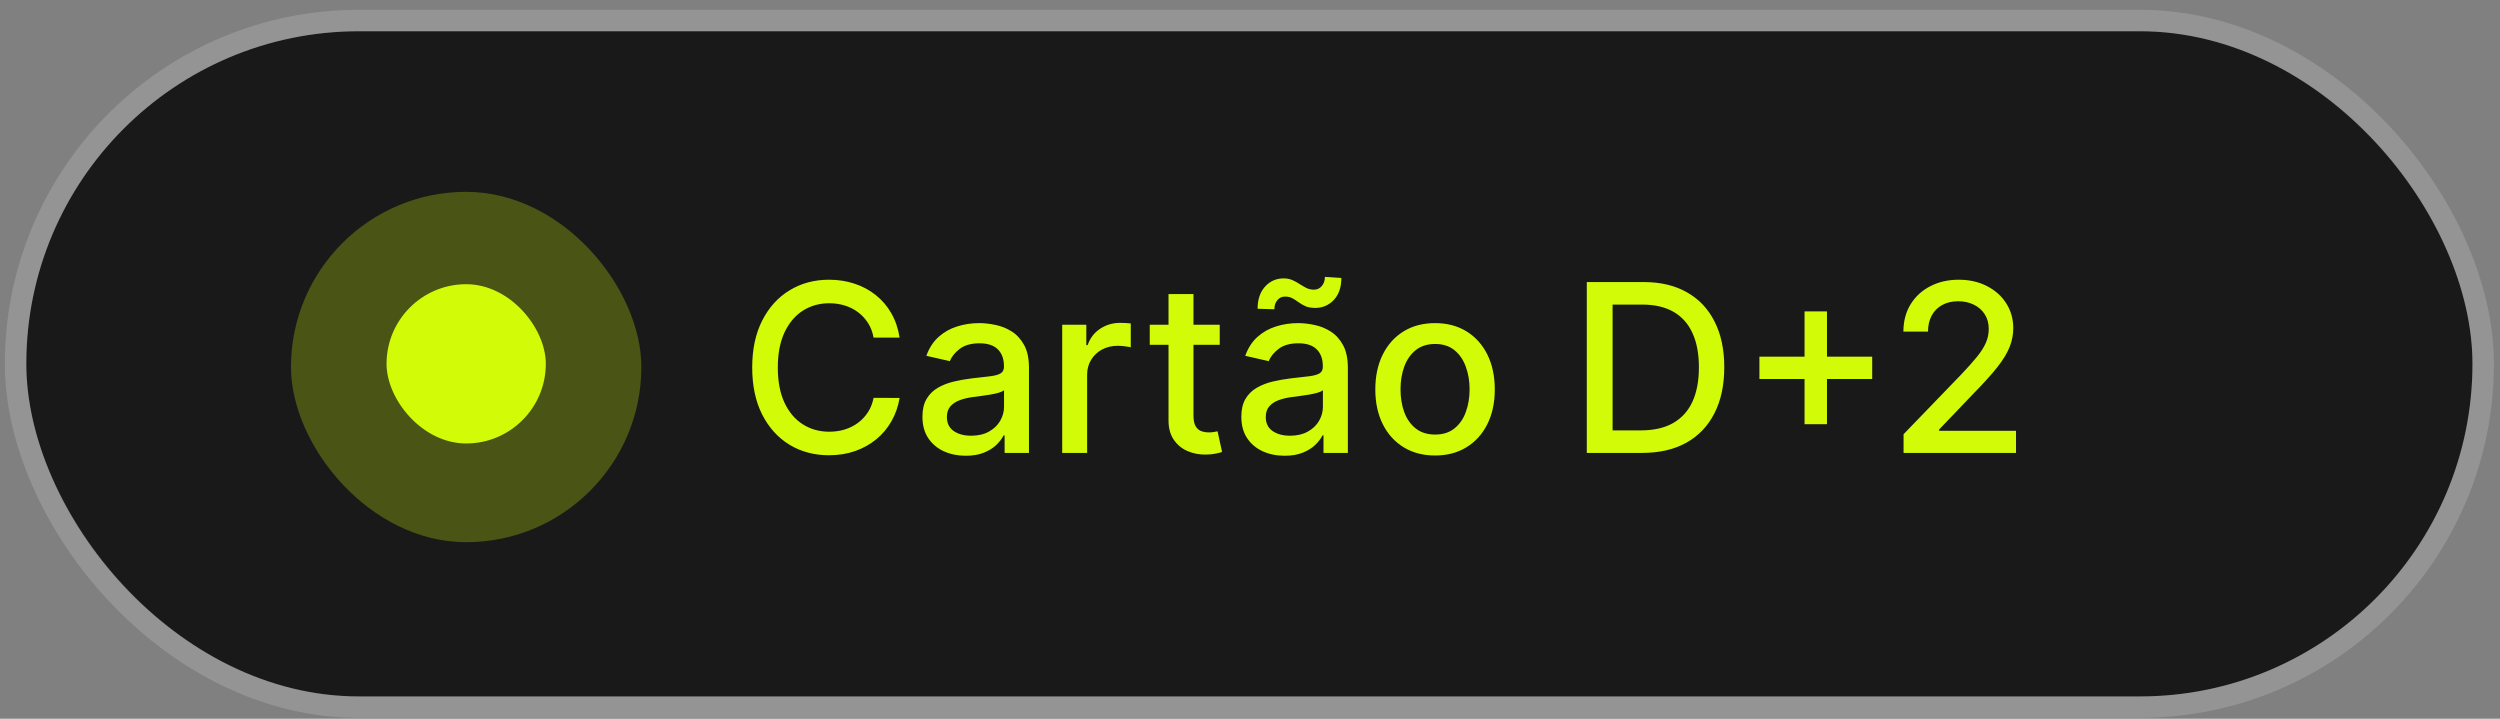
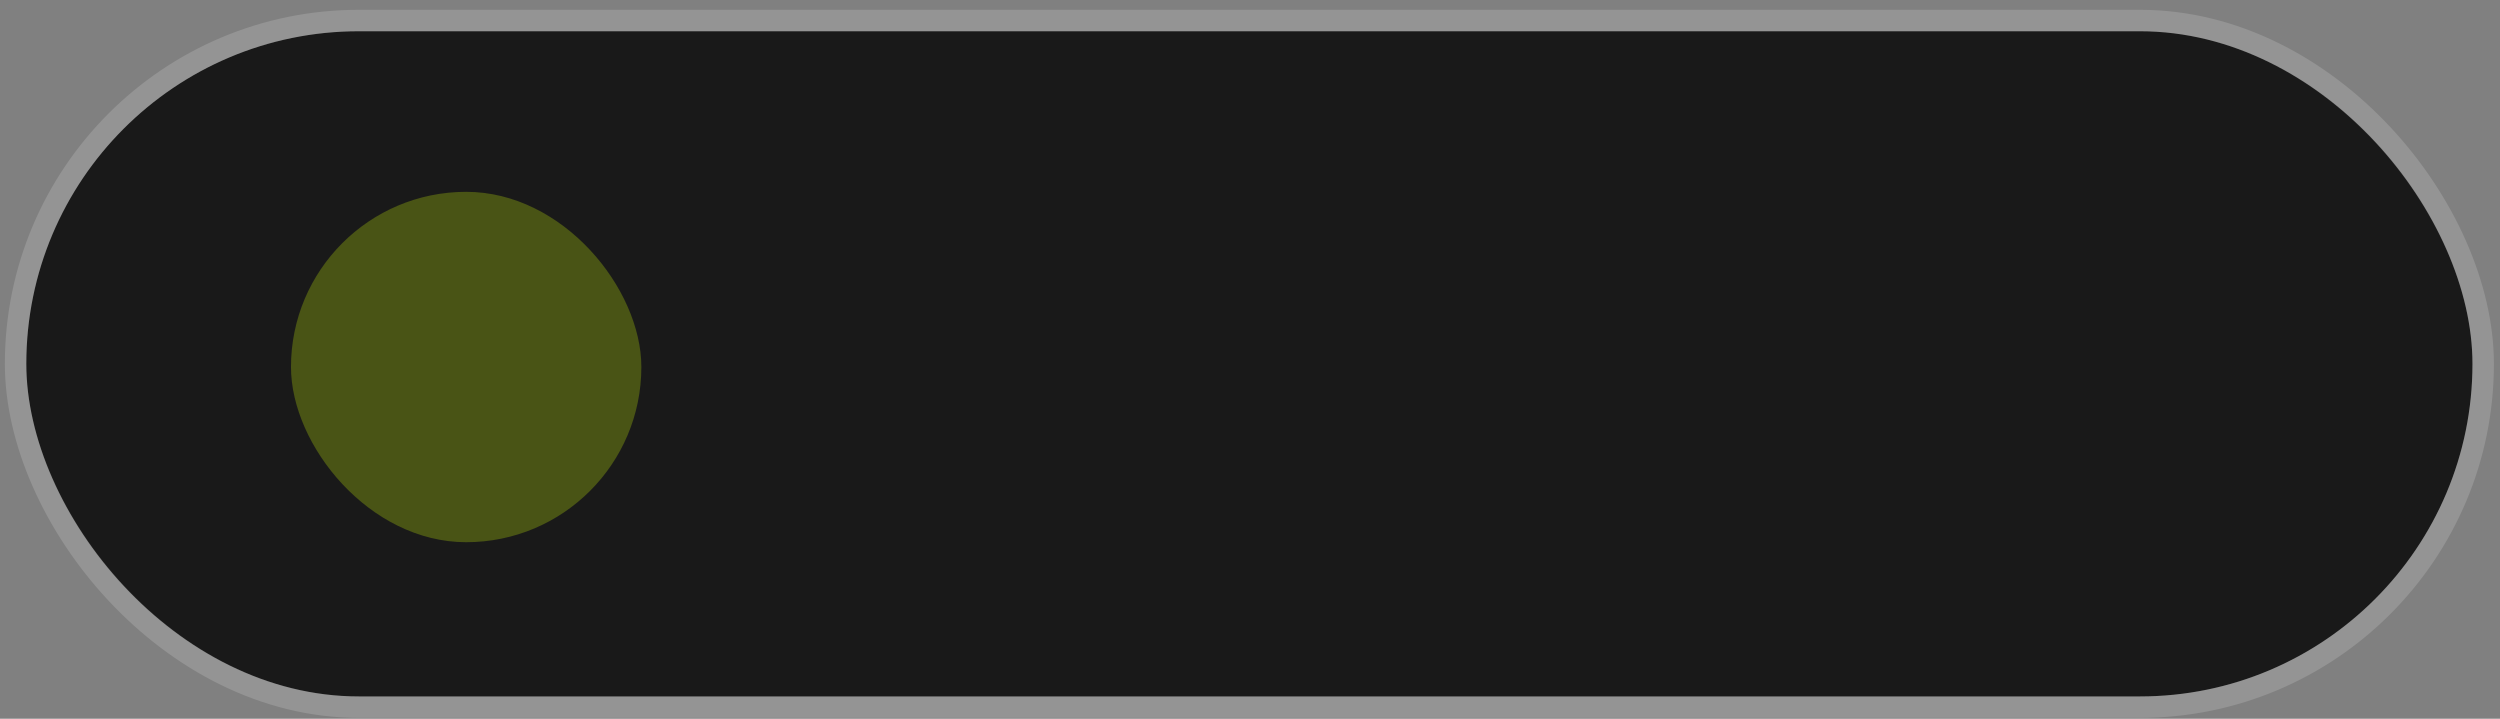
<svg xmlns="http://www.w3.org/2000/svg" width="160" height="46" viewBox="0 0 160 46" fill="none">
  <rect x="0" y="0" width="160" height="46" fill="#808080" stroke="none" />
  <g id="Text">
    <rect x="1.684" y="2" width="156.554" height="42.572" rx="21.286" fill="#191919" />
    <rect x="0.997" y="1.313" width="157.927" height="43.945" rx="21.973" stroke="white" stroke-opacity="0.16" stroke-width="1.373" />
    <g id="Frame 44">
      <g id="Pulse">
        <g id="Big" opacity="0.258">
          <rect x="18.623" y="12.277" width="22.424" height="22.424" rx="11.212" fill="#D2FB07" />
        </g>
        <g id="Small">
-           <rect x="24.739" y="18.189" width="10.193" height="10.193" rx="5.096" fill="#D2FB07" />
-         </g>
+           </g>
      </g>
-       <path id="Text â Free Trial" d="M57.575 21.608H55.909C55.845 21.252 55.726 20.939 55.551 20.668C55.377 20.398 55.163 20.168 54.911 19.979C54.658 19.791 54.375 19.648 54.062 19.552C53.752 19.456 53.423 19.408 53.074 19.408C52.444 19.408 51.88 19.566 51.382 19.883C50.887 20.2 50.495 20.665 50.207 21.277C49.922 21.889 49.78 22.636 49.78 23.519C49.78 24.409 49.922 25.16 50.207 25.772C50.495 26.384 50.889 26.847 51.387 27.16C51.885 27.474 52.446 27.63 53.069 27.63C53.414 27.63 53.742 27.584 54.051 27.491C54.364 27.395 54.647 27.255 54.9 27.07C55.153 26.884 55.366 26.658 55.541 26.392C55.719 26.121 55.842 25.811 55.909 25.462L57.575 25.468C57.486 26.005 57.313 26.5 57.057 26.952C56.804 27.401 56.479 27.788 56.08 28.116C55.685 28.44 55.233 28.691 54.724 28.869C54.215 29.047 53.66 29.136 53.058 29.136C52.111 29.136 51.268 28.912 50.527 28.463C49.787 28.011 49.203 27.365 48.776 26.525C48.353 25.685 48.141 24.683 48.141 23.519C48.141 22.352 48.355 21.35 48.782 20.513C49.209 19.673 49.792 19.029 50.533 18.581C51.273 18.128 52.115 17.902 53.058 17.902C53.638 17.902 54.179 17.986 54.681 18.153C55.187 18.317 55.64 18.559 56.043 18.88C56.445 19.196 56.778 19.584 57.041 20.043C57.304 20.499 57.482 21.02 57.575 21.608ZM61.807 29.168C61.288 29.168 60.818 29.072 60.398 28.879C59.978 28.684 59.645 28.401 59.4 28.03C59.157 27.66 59.036 27.206 59.036 26.669C59.036 26.206 59.125 25.826 59.303 25.526C59.481 25.228 59.722 24.991 60.024 24.817C60.327 24.642 60.665 24.51 61.039 24.421C61.412 24.332 61.793 24.265 62.181 24.218C62.672 24.162 63.071 24.115 63.377 24.08C63.683 24.041 63.906 23.978 64.044 23.893C64.183 23.807 64.253 23.669 64.253 23.476V23.439C64.253 22.973 64.121 22.611 63.858 22.355C63.598 22.099 63.21 21.971 62.694 21.971C62.156 21.971 61.733 22.09 61.423 22.328C61.117 22.563 60.905 22.825 60.788 23.113L59.287 22.772C59.465 22.273 59.725 21.871 60.067 21.565C60.412 21.255 60.809 21.031 61.258 20.892C61.706 20.75 62.178 20.679 62.672 20.679C63 20.679 63.347 20.718 63.713 20.796C64.084 20.871 64.429 21.01 64.749 21.213C65.073 21.416 65.338 21.706 65.545 22.083C65.751 22.457 65.854 22.942 65.854 23.54V28.986H64.295V27.865H64.231C64.128 28.072 63.973 28.274 63.767 28.474C63.56 28.673 63.295 28.838 62.971 28.97C62.647 29.102 62.259 29.168 61.807 29.168ZM62.154 27.886C62.596 27.886 62.973 27.799 63.286 27.625C63.603 27.45 63.843 27.223 64.007 26.941C64.174 26.657 64.258 26.352 64.258 26.028V24.971C64.201 25.028 64.091 25.082 63.927 25.131C63.767 25.178 63.584 25.219 63.377 25.254C63.171 25.286 62.969 25.317 62.774 25.345C62.578 25.37 62.414 25.391 62.283 25.409C61.973 25.448 61.69 25.514 61.434 25.607C61.181 25.699 60.978 25.833 60.825 26.007C60.675 26.178 60.601 26.406 60.601 26.69C60.601 27.085 60.747 27.384 61.039 27.587C61.33 27.787 61.702 27.886 62.154 27.886ZM67.981 28.986V20.785H69.524V22.088H69.609C69.758 21.647 70.022 21.3 70.399 21.047C70.78 20.791 71.211 20.663 71.691 20.663C71.791 20.663 71.908 20.666 72.044 20.673C72.182 20.68 72.291 20.689 72.369 20.7V22.227C72.305 22.209 72.191 22.19 72.028 22.168C71.864 22.143 71.7 22.131 71.536 22.131C71.159 22.131 70.823 22.211 70.527 22.371C70.235 22.528 70.004 22.747 69.833 23.028C69.662 23.305 69.577 23.622 69.577 23.978V28.986H67.981ZM78.063 20.785V22.067H73.584V20.785H78.063ZM74.785 18.821H76.382V26.578C76.382 26.888 76.428 27.121 76.52 27.278C76.613 27.431 76.732 27.536 76.878 27.593C77.028 27.646 77.189 27.673 77.364 27.673C77.492 27.673 77.604 27.664 77.7 27.646C77.796 27.628 77.871 27.614 77.924 27.603L78.213 28.922C78.12 28.958 77.989 28.993 77.818 29.029C77.647 29.068 77.433 29.089 77.177 29.093C76.757 29.1 76.365 29.025 76.002 28.869C75.639 28.712 75.346 28.47 75.121 28.143C74.897 27.815 74.785 27.404 74.785 26.909V18.821ZM82.216 29.168C81.696 29.168 81.226 29.072 80.806 28.879C80.386 28.684 80.053 28.401 79.808 28.03C79.566 27.66 79.445 27.206 79.445 26.669C79.445 26.206 79.534 25.826 79.712 25.526C79.89 25.228 80.13 24.991 80.433 24.817C80.735 24.642 81.073 24.51 81.447 24.421C81.821 24.332 82.201 24.265 82.589 24.218C83.081 24.162 83.479 24.115 83.785 24.08C84.091 24.041 84.314 23.978 84.453 23.893C84.591 23.807 84.661 23.669 84.661 23.476V23.439C84.661 22.973 84.529 22.611 84.266 22.355C84.006 22.099 83.618 21.971 83.102 21.971C82.564 21.971 82.141 22.09 81.831 22.328C81.525 22.563 81.313 22.825 81.196 23.113L79.696 22.772C79.874 22.273 80.133 21.871 80.475 21.565C80.82 21.255 81.217 21.031 81.666 20.892C82.114 20.75 82.586 20.679 83.081 20.679C83.408 20.679 83.755 20.718 84.122 20.796C84.492 20.871 84.837 21.01 85.157 21.213C85.481 21.416 85.746 21.706 85.953 22.083C86.159 22.457 86.263 22.942 86.263 23.54V28.986H84.704V27.865H84.64C84.536 28.072 84.382 28.274 84.175 28.474C83.969 28.673 83.704 28.838 83.38 28.97C83.056 29.102 82.668 29.168 82.216 29.168ZM82.563 27.886C83.004 27.886 83.381 27.799 83.695 27.625C84.011 27.45 84.252 27.223 84.415 26.941C84.583 26.657 84.666 26.352 84.666 26.028V24.971C84.609 25.028 84.499 25.082 84.335 25.131C84.175 25.178 83.992 25.219 83.785 25.254C83.579 25.286 83.378 25.317 83.182 25.345C82.986 25.37 82.823 25.391 82.691 25.409C82.381 25.448 82.098 25.514 81.842 25.607C81.589 25.699 81.386 25.833 81.233 26.007C81.084 26.178 81.009 26.406 81.009 26.69C81.009 27.085 81.155 27.384 81.447 27.587C81.739 27.787 82.111 27.886 82.563 27.886ZM81.559 19.793L80.486 19.76C80.486 19.17 80.644 18.698 80.961 18.346C81.281 17.993 81.677 17.817 82.146 17.817C82.363 17.817 82.554 17.854 82.718 17.929C82.881 18 83.034 18.084 83.177 18.18C83.323 18.273 83.467 18.356 83.609 18.431C83.755 18.502 83.917 18.538 84.095 18.538C84.302 18.538 84.469 18.459 84.597 18.303C84.729 18.146 84.794 17.952 84.794 17.721L85.846 17.79C85.846 18.385 85.686 18.853 85.366 19.195C85.045 19.533 84.652 19.703 84.186 19.707C83.933 19.707 83.723 19.671 83.556 19.6C83.392 19.526 83.246 19.442 83.118 19.349C82.99 19.253 82.858 19.168 82.723 19.093C82.588 19.018 82.426 18.981 82.237 18.981C82.038 18.981 81.874 19.059 81.746 19.216C81.621 19.369 81.559 19.561 81.559 19.793ZM91.843 29.152C91.074 29.152 90.403 28.976 89.83 28.623C89.257 28.271 88.812 27.778 88.496 27.144C88.179 26.511 88.02 25.77 88.02 24.923C88.02 24.073 88.179 23.329 88.496 22.692C88.812 22.054 89.257 21.56 89.83 21.207C90.403 20.855 91.074 20.679 91.843 20.679C92.612 20.679 93.283 20.855 93.856 21.207C94.429 21.56 94.874 22.054 95.191 22.692C95.508 23.329 95.666 24.073 95.666 24.923C95.666 25.77 95.508 26.511 95.191 27.144C94.874 27.778 94.429 28.271 93.856 28.623C93.283 28.976 92.612 29.152 91.843 29.152ZM91.849 27.812C92.347 27.812 92.76 27.68 93.087 27.416C93.415 27.153 93.657 26.803 93.813 26.365C93.974 25.927 94.054 25.445 94.054 24.918C94.054 24.395 93.974 23.914 93.813 23.476C93.657 23.035 93.415 22.681 93.087 22.414C92.76 22.147 92.347 22.014 91.849 22.014C91.347 22.014 90.93 22.147 90.599 22.414C90.272 22.681 90.028 23.035 89.868 23.476C89.711 23.914 89.633 24.395 89.633 24.918C89.633 25.445 89.711 25.927 89.868 26.365C90.028 26.803 90.272 27.153 90.599 27.416C90.93 27.68 91.347 27.812 91.849 27.812ZM105.095 28.986H101.555V18.052H105.207C106.278 18.052 107.198 18.271 107.967 18.709C108.736 19.143 109.325 19.767 109.734 20.583C110.147 21.394 110.354 22.368 110.354 23.503C110.354 24.642 110.145 25.621 109.729 26.439C109.316 27.258 108.718 27.888 107.935 28.329C107.152 28.767 106.205 28.986 105.095 28.986ZM103.205 27.545H105.004C105.837 27.545 106.529 27.388 107.081 27.075C107.632 26.758 108.045 26.301 108.319 25.703C108.593 25.101 108.73 24.368 108.73 23.503C108.73 22.645 108.593 21.917 108.319 21.319C108.049 20.721 107.645 20.268 107.107 19.958C106.57 19.648 105.903 19.494 105.105 19.494H103.205V27.545ZM115.491 27.15V19.931H116.927V27.15H115.491ZM112.603 24.256V22.825H119.821V24.256H112.603ZM121.828 28.986V27.79L125.528 23.957C125.923 23.54 126.249 23.176 126.505 22.862C126.765 22.546 126.959 22.245 127.087 21.96C127.215 21.675 127.279 21.373 127.279 21.052C127.279 20.689 127.194 20.376 127.023 20.113C126.852 19.846 126.619 19.641 126.324 19.499C126.028 19.353 125.696 19.28 125.325 19.28C124.934 19.28 124.592 19.36 124.3 19.52C124.008 19.68 123.784 19.906 123.628 20.198C123.471 20.49 123.393 20.832 123.393 21.223H121.818C121.818 20.558 121.971 19.976 122.277 19.477C122.583 18.979 123.003 18.593 123.537 18.319C124.071 18.041 124.678 17.902 125.357 17.902C126.044 17.902 126.649 18.04 127.173 18.314C127.699 18.584 128.111 18.954 128.406 19.424C128.701 19.89 128.849 20.417 128.849 21.004C128.849 21.41 128.773 21.807 128.62 22.195C128.47 22.583 128.208 23.015 127.835 23.492C127.461 23.966 126.941 24.541 126.276 25.217L124.103 27.491V27.571H129.025V28.986H121.828Z" fill="#D2FB07" />
    </g>
  </g>
</svg>